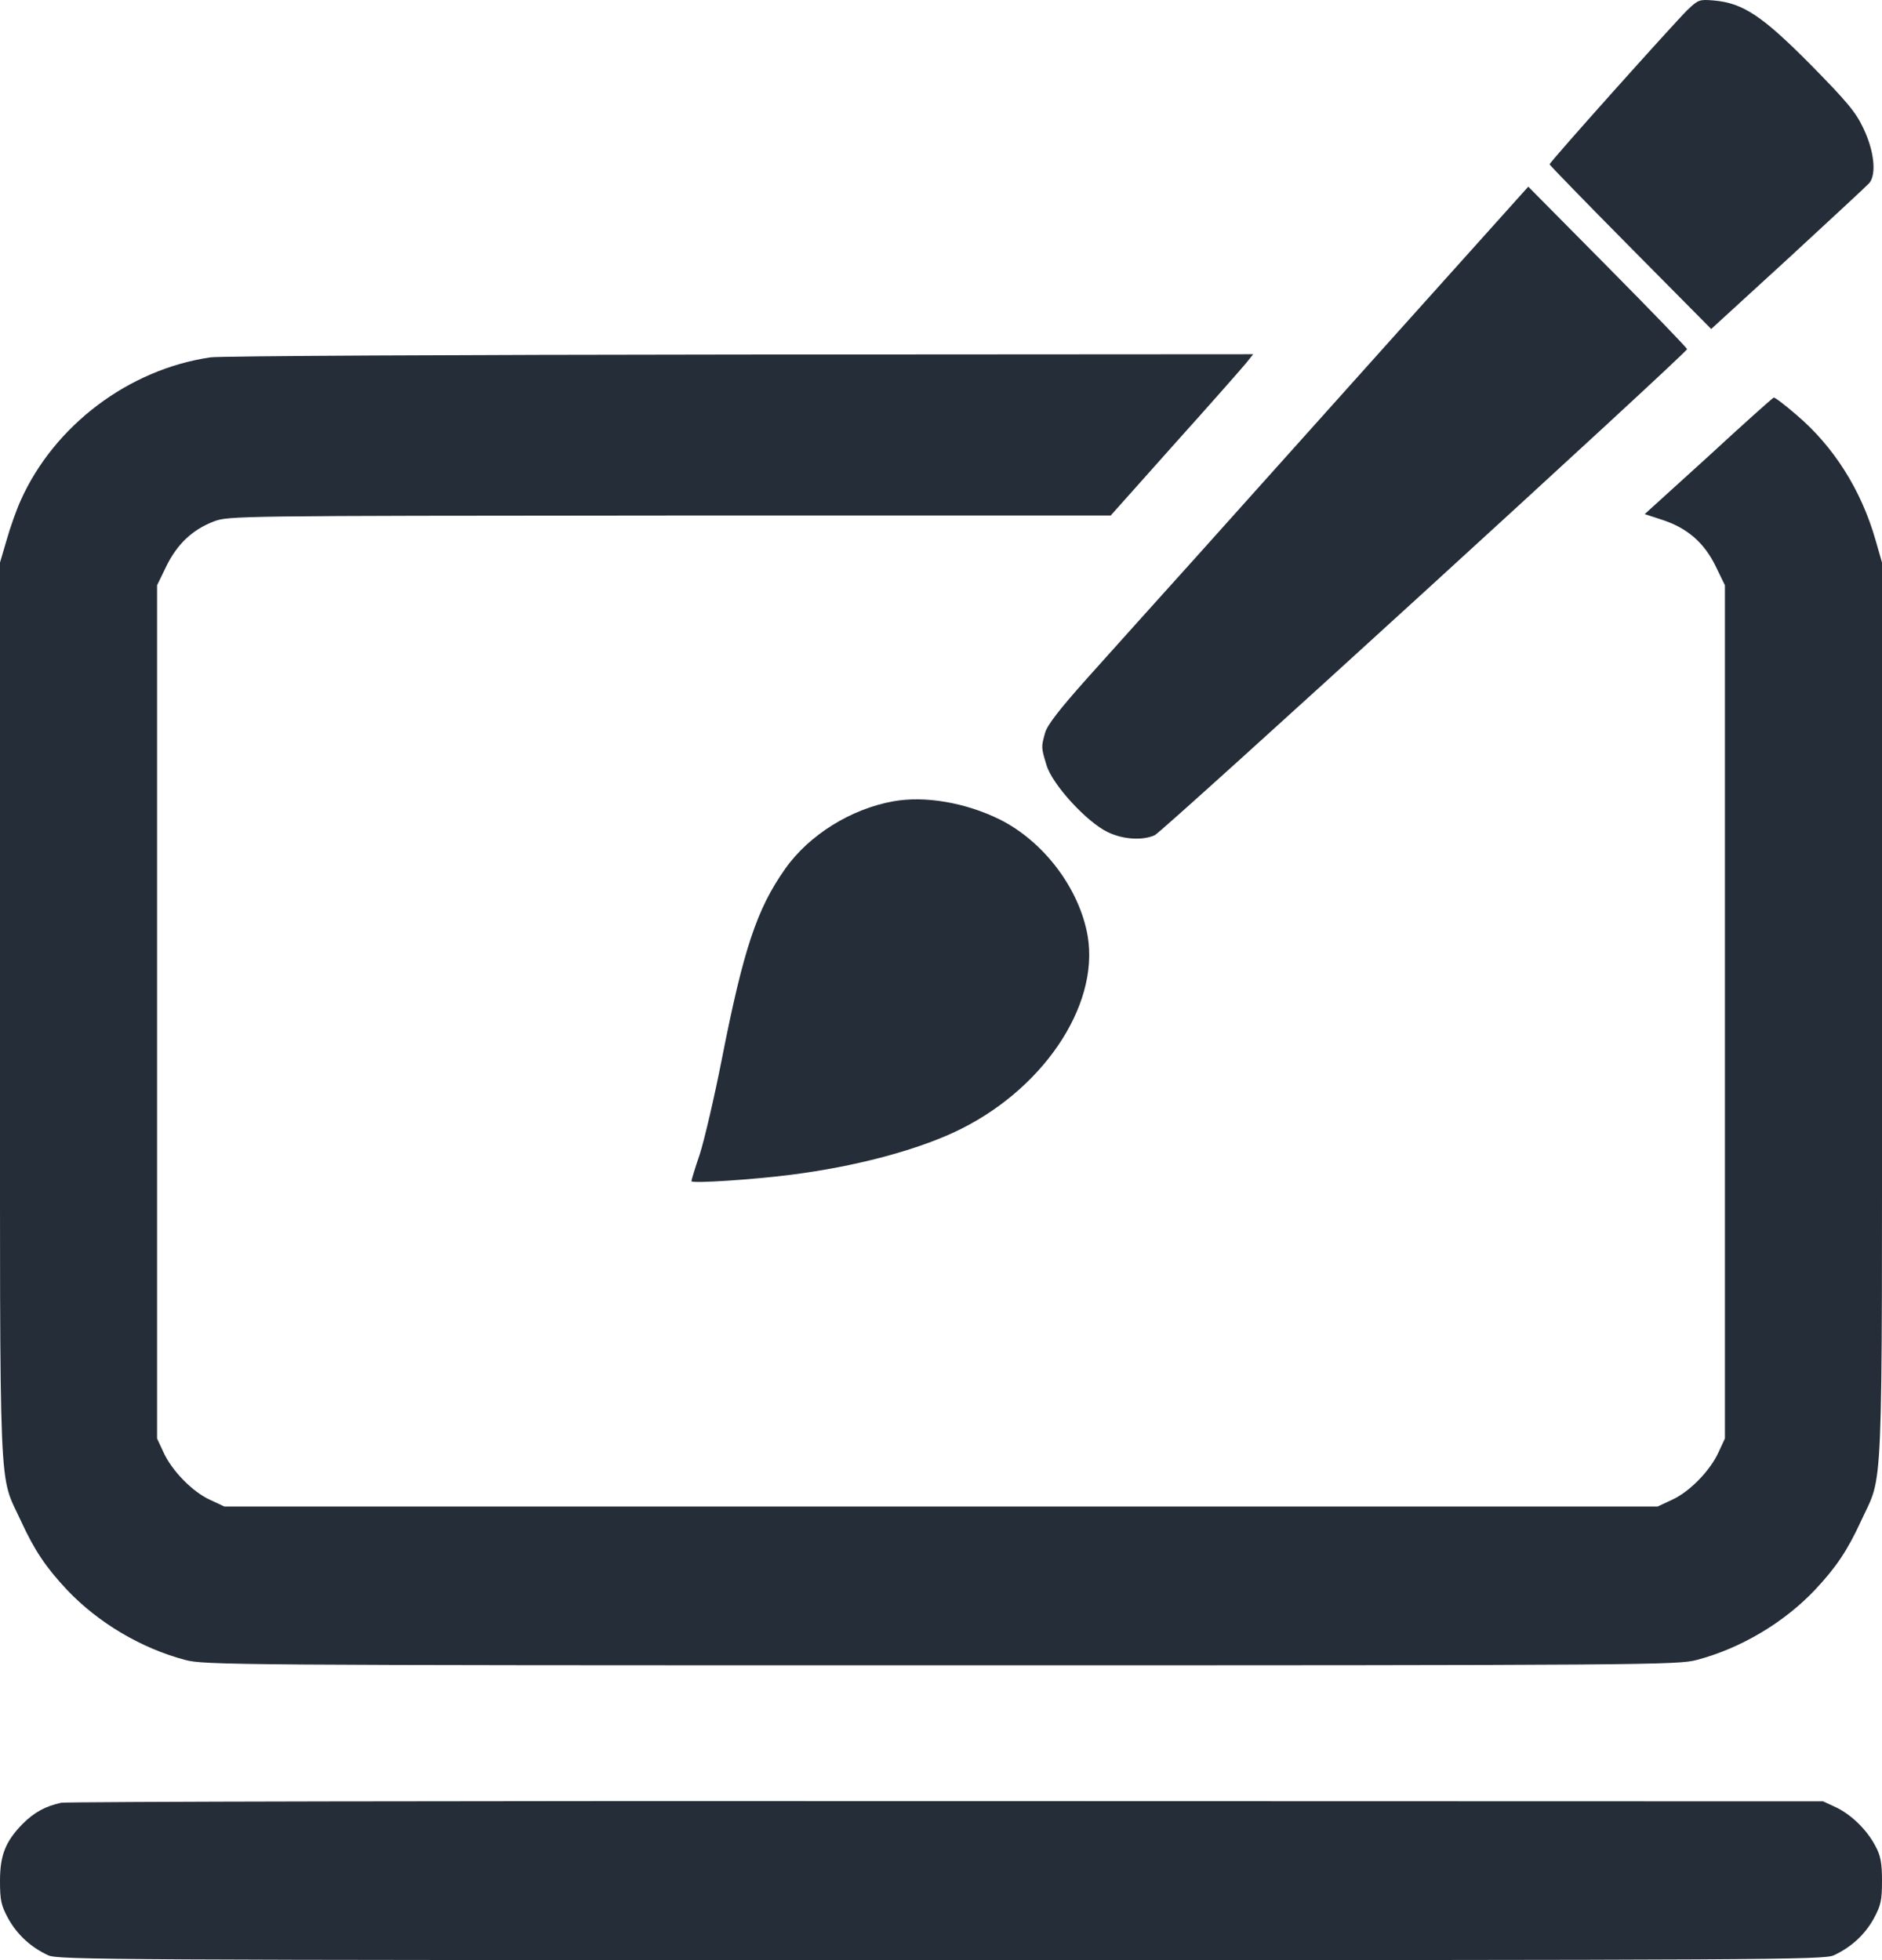
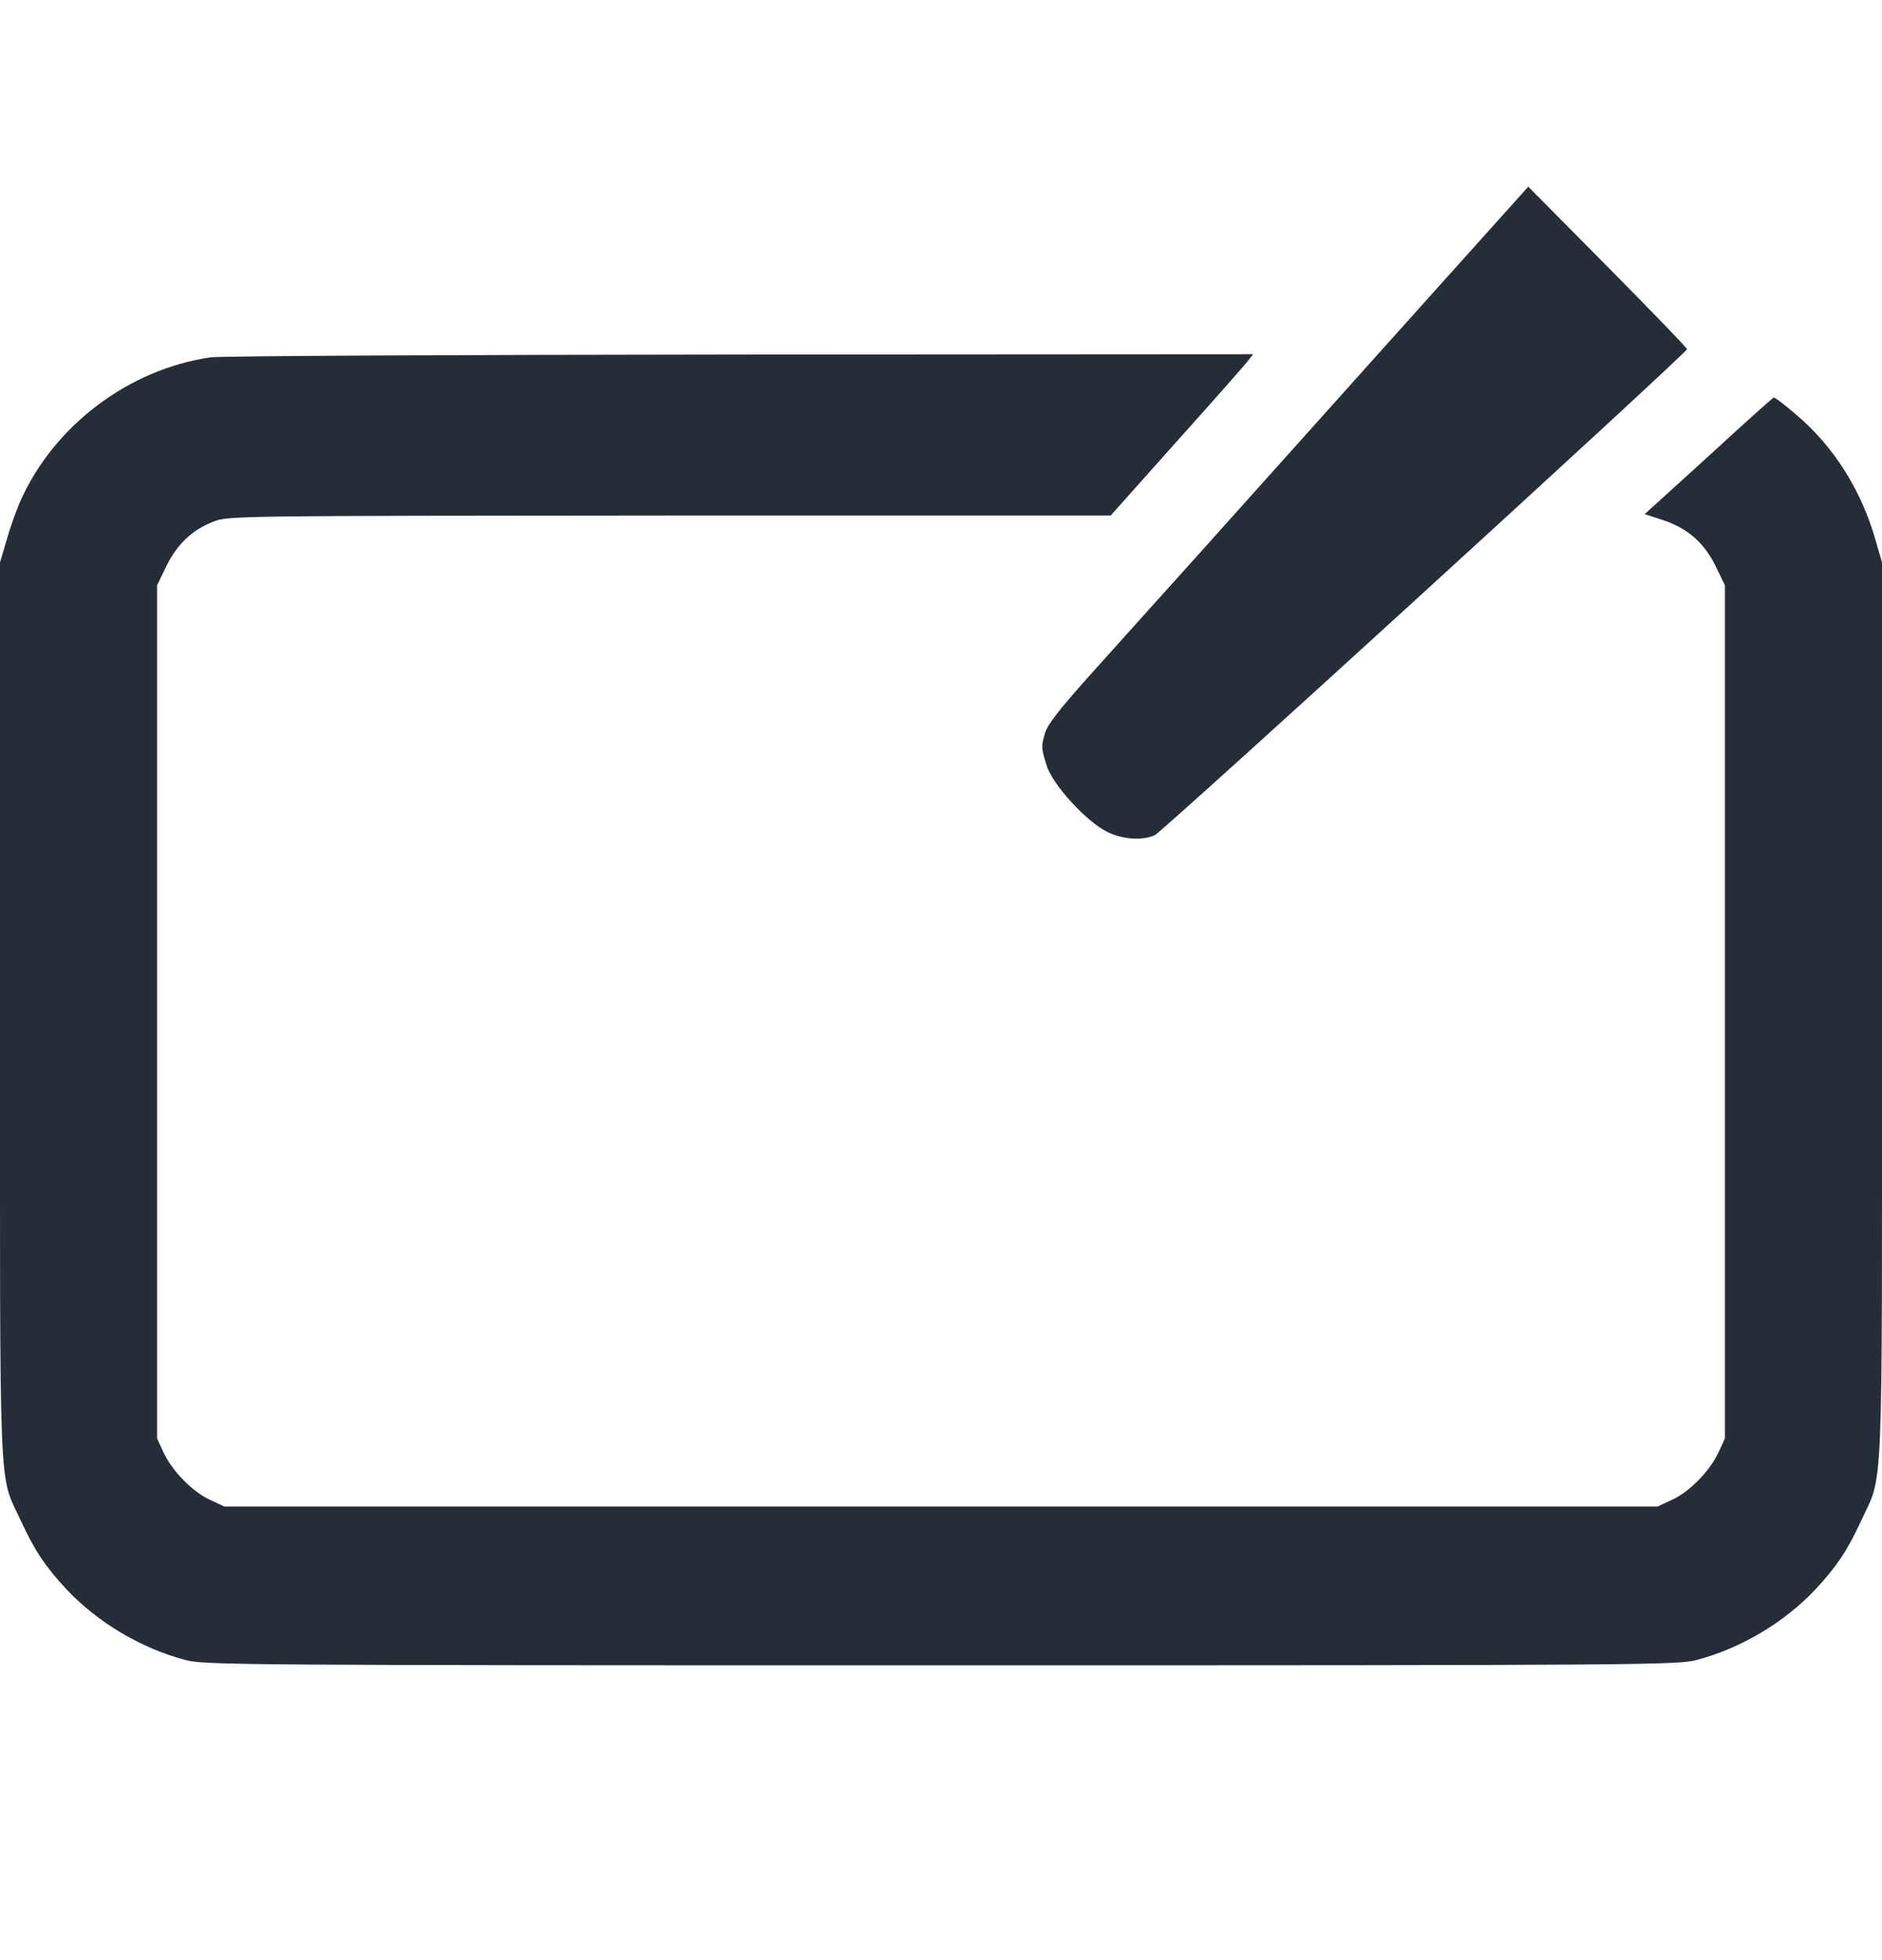
<svg xmlns="http://www.w3.org/2000/svg" width="24" height="25" viewBox="0 0 24 25" fill="none">
-   <path d="M21.517 0.129C21.342 0.302 19.761 2.067 19.761 2.096C19.761 2.106 20.226 2.584 20.791 3.155L21.822 4.196L22.805 3.296C23.341 2.801 23.81 2.367 23.839 2.334C23.932 2.218 23.899 1.922 23.764 1.64C23.667 1.43 23.553 1.296 23.091 0.826C22.472 0.201 22.226 0.038 21.854 0.006C21.671 -0.009 21.657 -0.005 21.517 0.129Z" fill="#242D38" />
  <path d="M17.808 4.254C16.886 5.284 15.738 6.564 15.255 7.103C14.772 7.638 14.15 8.332 13.871 8.643C13.506 9.052 13.355 9.247 13.327 9.348C13.277 9.529 13.277 9.533 13.345 9.757C13.416 10.003 13.86 10.487 14.128 10.614C14.325 10.708 14.568 10.722 14.725 10.653C14.825 10.61 21.514 4.5 21.514 4.453C21.514 4.438 21.06 3.968 20.502 3.404L19.489 2.381L17.808 4.254Z" fill="#242D38" />
  <path d="M2.683 4.558C1.642 4.71 0.694 5.425 0.265 6.38C0.208 6.506 0.126 6.738 0.083 6.893L0 7.175V12.888C0 19.305 -0.021 18.767 0.269 19.403C0.44 19.772 0.58 19.985 0.855 20.278C1.249 20.694 1.799 21.023 2.361 21.171C2.601 21.236 2.958 21.24 12 21.24C21.042 21.24 21.399 21.236 21.639 21.171C22.201 21.023 22.751 20.694 23.145 20.278C23.42 19.985 23.56 19.772 23.731 19.403C24.021 18.767 24 19.305 24 12.888V7.175L23.917 6.886C23.735 6.25 23.384 5.693 22.905 5.288C22.759 5.162 22.63 5.064 22.619 5.071C22.605 5.075 22.229 5.411 21.786 5.82L20.974 6.557L21.206 6.633C21.521 6.738 21.732 6.922 21.879 7.222L21.997 7.465V18.347L21.918 18.517C21.811 18.756 21.546 19.027 21.324 19.128L21.138 19.215H2.862L2.676 19.128C2.454 19.027 2.189 18.756 2.082 18.517L2.003 18.347V7.465L2.121 7.222C2.261 6.937 2.454 6.756 2.726 6.651C2.915 6.579 3.001 6.579 8.541 6.575H14.164L14.986 5.653C15.441 5.147 15.848 4.684 15.895 4.626L15.981 4.518L9.439 4.522C5.841 4.525 2.801 4.54 2.683 4.558Z" fill="#242D38" />
-   <path d="M11.392 10.22C10.852 10.317 10.315 10.65 10.011 11.084C9.654 11.59 9.482 12.1 9.207 13.499C9.11 13.994 8.981 14.544 8.924 14.721C8.863 14.898 8.817 15.054 8.817 15.065C8.817 15.097 9.604 15.046 10.104 14.981C10.888 14.88 11.635 14.685 12.157 14.446C13.28 13.929 14.021 12.841 13.871 11.941C13.767 11.337 13.313 10.733 12.748 10.451C12.315 10.238 11.8 10.147 11.392 10.22Z" fill="#242D38" />
-   <path d="M0.78 22.993C0.58 23.037 0.437 23.113 0.286 23.265C0.072 23.485 0 23.659 0 23.988C0 24.241 0.015 24.302 0.104 24.468C0.219 24.675 0.394 24.837 0.616 24.939C0.744 24.996 1.399 25 12 25C22.601 25 23.256 24.996 23.384 24.939C23.606 24.837 23.782 24.675 23.896 24.468C23.985 24.302 24 24.241 24 23.988C24 23.76 23.982 23.666 23.917 23.547C23.81 23.34 23.61 23.145 23.413 23.051L23.249 22.975L12.089 22.972C5.952 22.968 0.862 22.979 0.78 22.993Z" fill="#242D38" />
</svg>